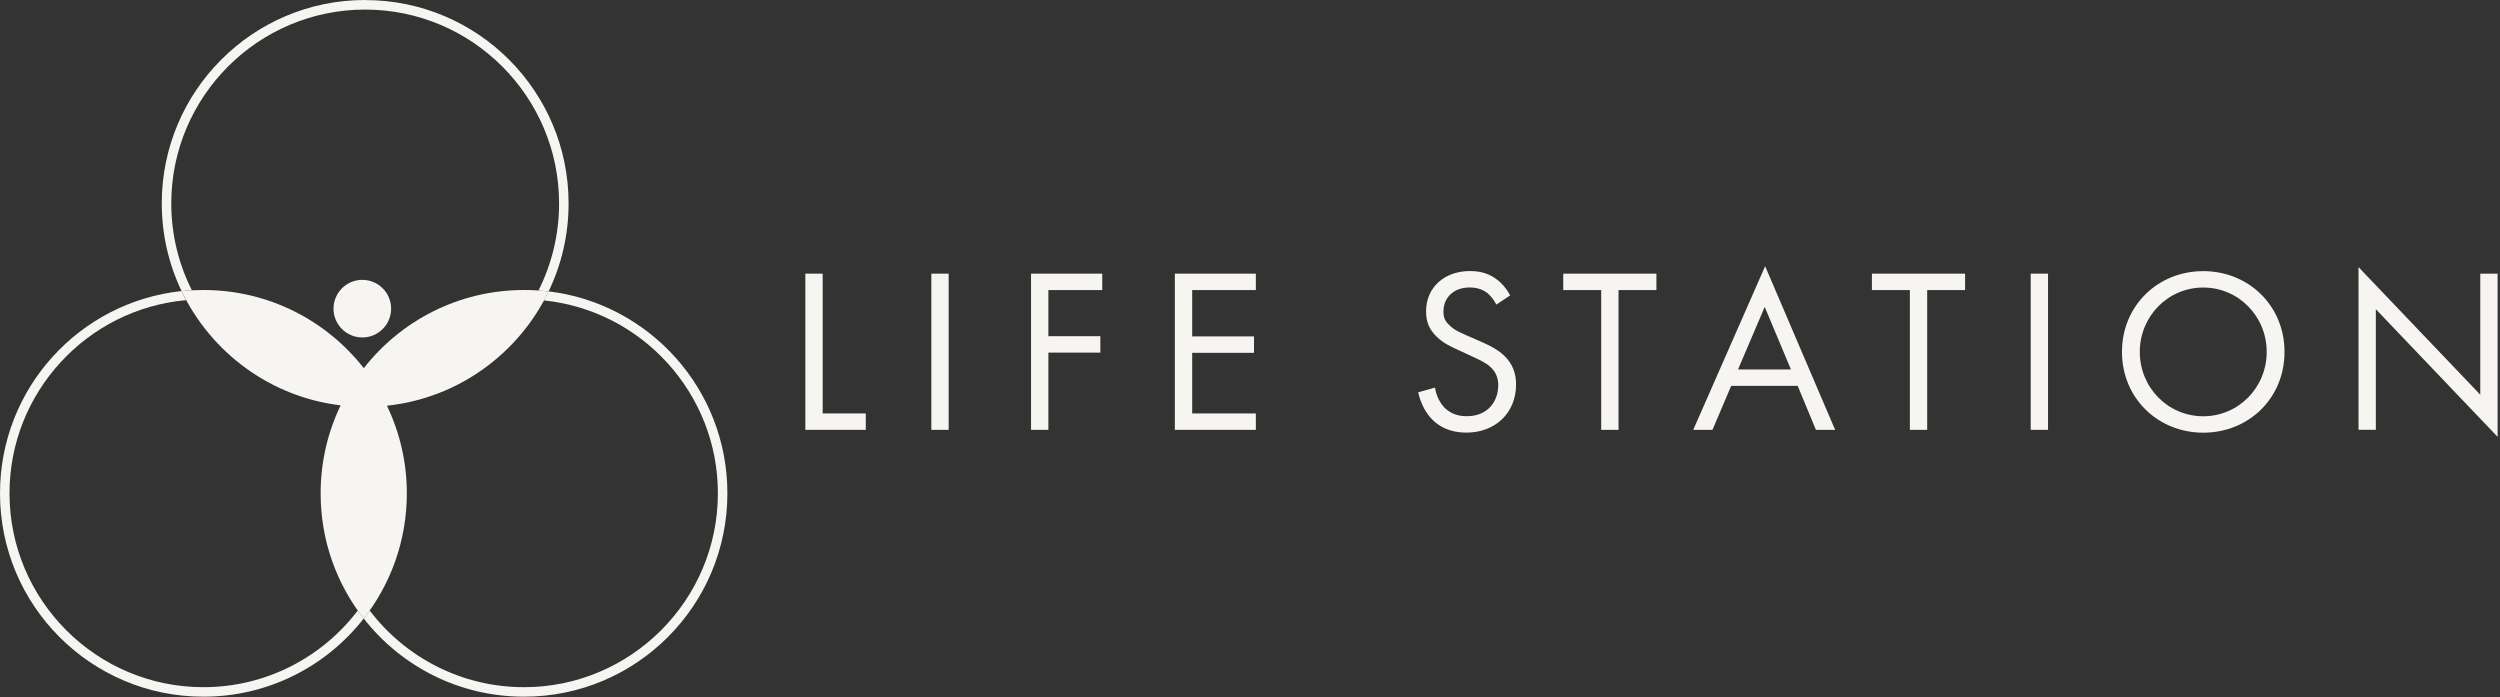
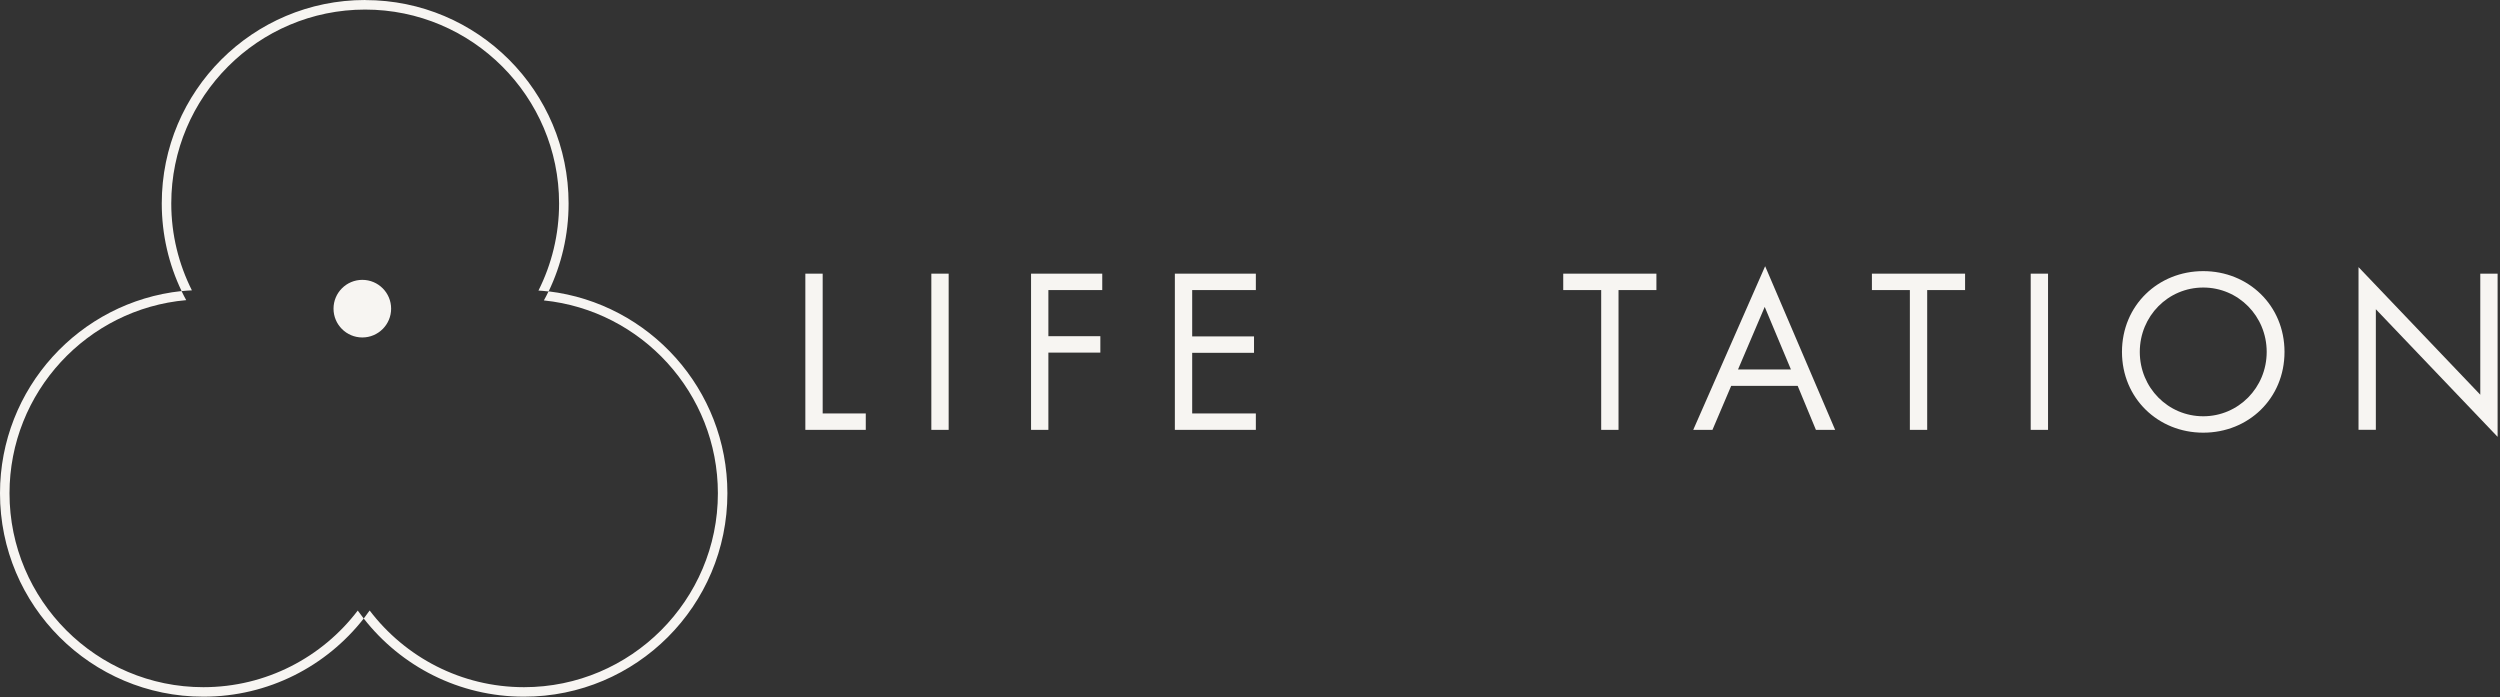
<svg xmlns="http://www.w3.org/2000/svg" width="355" height="99" viewBox="0 0 355 99" fill="none">
  <rect x="0" y="0" width="355" height="99" fill="#333333" stroke="none" />
  <path d="M51.85 0C35.9 0 22.97 12.93 22.97 28.88C22.97 33.34 23.98 37.57 25.79 41.34C26.27 41.29 26.75 41.25 27.25 41.23C25.38 37.51 24.32 33.33 24.32 28.89C24.32 13.71 36.67 1.36 51.85 1.36C67.03 1.36 79.39 13.71 79.39 28.89C79.39 33.33 78.33 37.54 76.46 41.26C76.95 41.29 77.42 41.33 77.9 41.39C79.72 37.61 80.74 33.36 80.74 28.89C80.74 12.94 67.81 0.01 51.86 0.01L51.85 0Z" fill="#F7F5F2" />
  <path d="M77.89 41.38C77.68 41.81 77.47 42.24 77.23 42.66C91.09 44.08 101.94 55.82 101.94 70.05C101.94 85.23 89.59 97.58 74.41 97.58C65.47 97.58 57.52 93.3 52.49 86.69C52.22 87.07 51.94 87.46 51.65 87.83C56.93 94.59 65.16 98.93 74.41 98.93C90.36 98.93 103.29 86 103.29 70.05C103.29 55.27 92.2 43.09 77.89 41.37V41.38Z" fill="#F7F5F2" />
  <path d="M50.8 86.7C45.77 93.31 37.81 97.58 28.88 97.58C13.7 97.58 1.35 85.23 1.35 70.05C1.35 55.69 12.4 43.86 26.44 42.62C26.2 42.2 25.99 41.76 25.78 41.33C11.29 42.87 0 55.14 0 70.05C0 86 12.93 98.93 28.88 98.93C38.13 98.93 46.36 94.59 51.65 87.83C51.36 87.46 51.08 87.08 50.8 86.7Z" fill="#F7F5F2" />
  <path d="M51.45 47.92C53.709 47.92 55.54 46.089 55.54 43.83C55.54 41.571 53.709 39.74 51.45 39.74C49.191 39.74 47.36 41.571 47.36 43.83C47.36 46.089 49.191 47.92 51.45 47.92Z" fill="#F7F5F2" />
-   <path d="M54.94 57.6C56.75 61.37 57.77 65.59 57.77 70.06C57.77 76.76 55.48 82.93 51.65 87.84C47.81 82.94 45.53 76.77 45.53 70.06C45.53 65.58 46.55 61.34 48.37 57.56C38.38 56.36 29.97 50.06 25.79 41.34C26.81 41.23 27.84 41.18 28.89 41.18C38.14 41.18 46.37 45.52 51.66 52.28C56.94 45.52 65.17 41.18 74.42 41.18C75.6 41.18 76.76 41.25 77.9 41.39C73.66 50.2 65.09 56.53 54.95 57.61L54.94 57.6Z" fill="#F7F5F2" />
  <path d="M116.82 38.86V58.71H122.94V61.04H114.36V38.86H116.82Z" fill="#F7F5F2" />
  <path d="M134.71 38.86V61.04H132.25V38.86H134.71Z" fill="#F7F5F2" />
  <path d="M156.52 41.19H148.87V47.74H156.25V50.07H148.87V61.04H146.41V38.86H156.52V41.19Z" fill="#F7F5F2" />
  <path d="M178.33 41.19H169.29V47.77H178.07V50.1H169.29V58.71H178.33V61.04H166.83V38.86H178.33V41.19Z" fill="#F7F5F2" />
-   <path d="M212.48 43.25C212.18 42.65 211.68 41.99 211.18 41.59C210.75 41.26 209.95 40.82 208.69 40.82C206.5 40.82 204.97 42.18 204.97 44.24C204.97 45.11 205.2 45.6 205.8 46.17C206.47 46.84 207.3 47.2 208.13 47.57L210.26 48.5C211.56 49.07 212.75 49.66 213.68 50.59C214.81 51.72 215.28 53.02 215.28 54.61C215.28 58.7 212.25 61.43 208.26 61.43C206.8 61.43 204.97 61.13 203.44 59.63C202.34 58.57 201.68 57.04 201.38 55.71L203.77 55.04C203.94 56.2 204.47 57.2 205.1 57.87C206.06 58.83 207.16 59.1 208.29 59.1C211.32 59.1 212.75 56.94 212.75 54.71C212.75 53.71 212.45 52.85 211.65 52.12C211.02 51.52 210.15 51.12 208.99 50.59L206.99 49.66C206.13 49.26 205.03 48.8 204.03 47.83C203.07 46.9 202.5 45.87 202.5 44.21C202.5 40.79 205.13 38.49 208.72 38.49C210.08 38.49 211.18 38.76 212.28 39.49C213.18 40.09 213.94 40.99 214.44 41.95L212.48 43.25Z" fill="#F7F5F2" />
  <path d="M229.83 41.19V61.04H227.37V41.19H221.98V38.86H235.21V41.19H229.82H229.83Z" fill="#F7F5F2" />
  <path d="M255.27 54.79H245.83L243.17 61.04H240.44L250.65 37.8L260.59 61.04H257.86L255.27 54.79ZM254.31 52.46L250.59 43.58L246.8 52.46H254.31Z" fill="#F7F5F2" />
  <path d="M273.661 41.19V61.04H271.201V41.19H265.811V38.86H279.041V41.19H273.651H273.661Z" fill="#F7F5F2" />
  <path d="M290.82 38.86V61.04H288.36V38.86H290.82Z" fill="#F7F5F2" />
  <path d="M301.32 49.97C301.32 43.35 306.47 38.5 312.86 38.5C319.25 38.5 324.4 43.35 324.4 49.97C324.4 56.59 319.28 61.44 312.86 61.44C306.44 61.44 301.32 56.55 301.32 49.97ZM303.85 49.97C303.85 55.06 307.87 59.11 312.86 59.11C317.85 59.11 321.87 55.05 321.87 49.97C321.87 44.89 317.85 40.83 312.86 40.83C307.87 40.83 303.85 44.89 303.85 49.97Z" fill="#F7F5F2" />
  <path d="M334.91 61.04V37.93L352.2 56.05V38.86H354.66V62.03L337.37 43.91V61.03H334.91V61.04Z" fill="#F7F5F2" />
</svg>